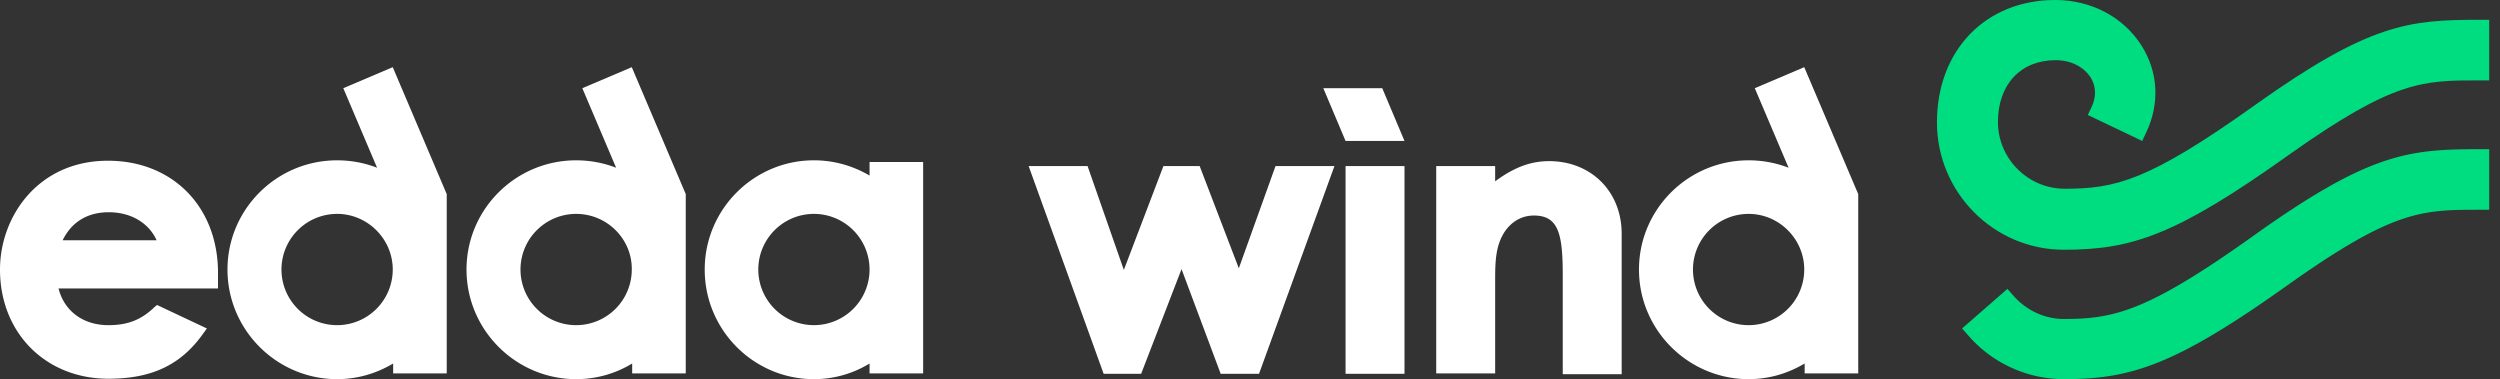
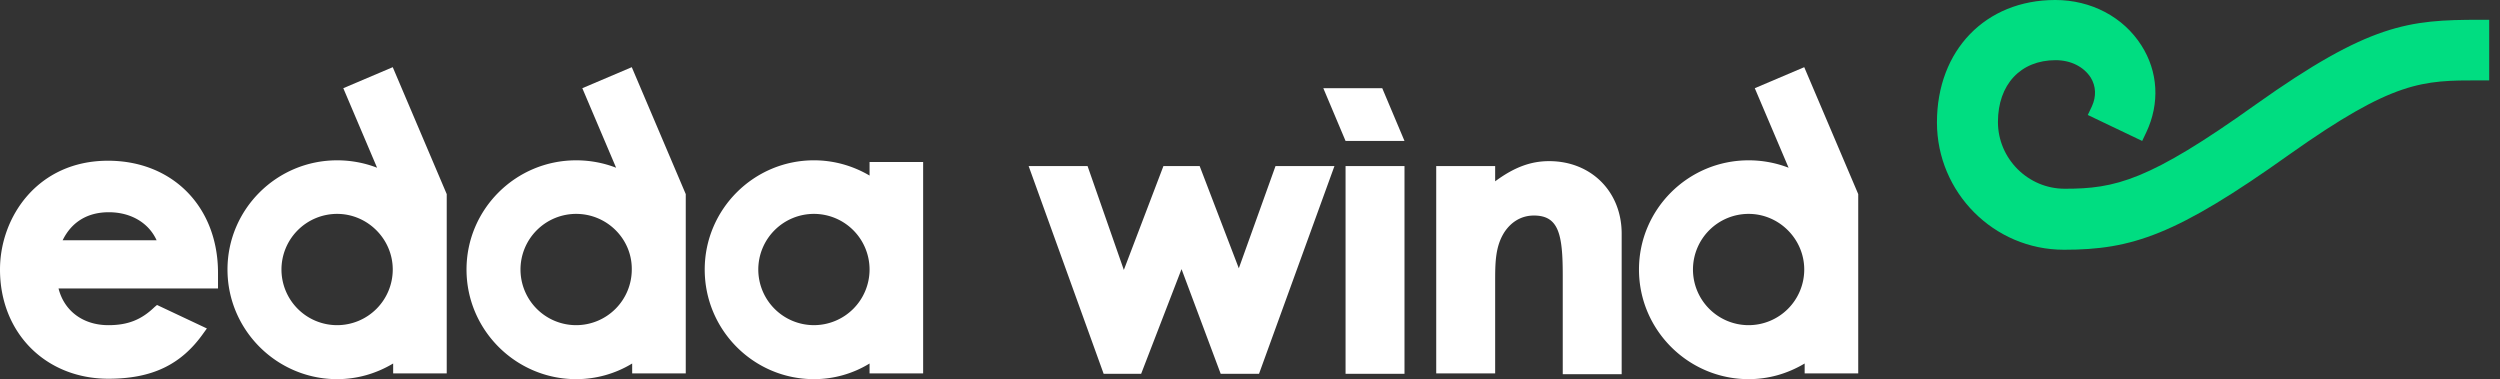
<svg xmlns="http://www.w3.org/2000/svg" width="211" height="32" fill="none">
  <rect width="100%" height="100%" fill="#333333" stroke="none" />
  <g clip-path="url(#clip0)">
    <path d="M9.148 31.965C3.86 31.965 0 28.105 0 22.748c0-4.452 3.2-9.183 9.113-9.183 5.46 0 9.287 3.896 9.287 9.461v1.322H4.94c.486 1.913 2.086 3.096 4.208 3.096 1.635 0 2.782-.453 3.896-1.53l.208-.175 4.209 1.983-.278.383c-1.879 2.678-4.348 3.86-8.035 3.86zm4.07-11.686c-.662-1.461-2.157-2.366-4.035-2.366-1.774 0-3.13.8-3.896 2.366h7.93zM103.026 31.548l-3.304-8.835-3.409 8.835h-3.165l-6.33-17.53h4.973l3.061 8.765 3.34-8.765h3.06l3.304 8.626 3.096-8.626h4.974l-6.365 17.53h-3.235zM118.539 14.018h-4.974v17.53h4.974v-17.53zM113.565 11.896l-1.878-4.453h4.974l1.878 4.453h-4.974zM131.896 31.548v-8.313c0-3.478-.348-5.044-2.435-5.044-1.044 0-1.913.522-2.505 1.427-.765 1.217-.765 2.608-.765 4.208v7.687h-4.974V14.017h4.974v1.287c1.6-1.182 2.992-1.704 4.557-1.704 3.548 0 6.121 2.574 6.121 6.122v11.86h-4.973v-.034zM48.626 32c-5.078 0-9.252-4.139-9.252-9.252 0-5.078 4.139-9.217 9.252-9.217 1.148 0 2.296.208 3.374.626l-2.852-6.713 4.174-1.774 4.556 10.713v15.13h-4.522v-.834A9.074 9.074 0 0148.626 32zm0-13.948a4.698 4.698 0 00-4.696 4.696 4.698 4.698 0 004.696 4.696 4.698 4.698 0 004.696-4.696c.034-2.574-2.087-4.696-4.696-4.696zM68.696 32c-5.079 0-9.218-4.14-9.218-9.252 0-5.079 4.14-9.218 9.218-9.218 1.67 0 3.27.452 4.695 1.287V13.67h4.522v17.844h-4.522v-.835A8.953 8.953 0 0168.696 32zm0-13.948A4.698 4.698 0 0064 22.748a4.698 4.698 0 004.696 4.695 4.698 4.698 0 004.695-4.695 4.698 4.698 0 00-4.695-4.696zM147.583 32c-5.079 0-9.253-4.139-9.253-9.252 0-5.078 4.14-9.217 9.253-9.217 1.147 0 2.295.208 3.374.626l-2.853-6.713 4.174-1.774 4.557 10.713v15.13h-4.522v-.834c-1.461.87-3.061 1.321-4.73 1.321zm0-13.948a4.698 4.698 0 00-4.696 4.696 4.698 4.698 0 004.696 4.696 4.698 4.698 0 004.695-4.696c0-2.574-2.121-4.696-4.695-4.696zM28.452 32c-5.078 0-9.252-4.139-9.252-9.252 0-5.078 4.14-9.217 9.252-9.217 1.148 0 2.296.208 3.374.626l-2.852-6.713 4.174-1.774 4.556 10.713v15.13h-4.521v-.834c-1.461.87-3.061 1.321-4.73 1.321zm0-13.948a4.698 4.698 0 00-4.696 4.696 4.698 4.698 0 004.696 4.696 4.698 4.698 0 004.696-4.696c0-2.574-2.122-4.696-4.696-4.696z" fill="#fff" />
    <path d="M174.191 21.078c-5.913 0-10.713-4.834-10.713-10.748 0-6.087 4.105-10.33 9.983-10.33 3.026 0 5.739 1.426 7.269 3.826 1.426 2.226 1.566 4.904.418 7.34l-.348.73-4.591-2.192.347-.73c.383-.835.348-1.704-.104-2.435-.591-.904-1.669-1.46-2.956-1.46-2.957 0-4.87 2.051-4.87 5.217 0 3.095 2.539 5.634 5.635 5.634 4.278 0 7.095-.66 16.104-7.095C200 1.983 203.304 1.67 209.287 1.67h.8v5.113h-.8c-4.835 0-7.235 0-16.07 6.26-9.565 6.818-13.287 8.035-19.026 8.035z" fill="#00DD81" />
-     <path d="M174.191 32a10.698 10.698 0 01-8.069-3.687l-.522-.591 3.826-3.34.522.592c1.078 1.217 2.608 1.948 4.243 1.948 4.278 0 7.096-.661 16.105-7.096 9.704-6.922 13.008-7.235 18.991-7.235h.8v5.113h-.8c-4.835 0-7.235 0-16.07 6.261C183.652 30.783 179.93 32 174.191 32z" fill="#00DD81" />
  </g>
  <defs>
    <clipPath id="clip0">
      <path fill="#fff" d="M0 0h210.087v32H0z" />
    </clipPath>
  </defs>
</svg>